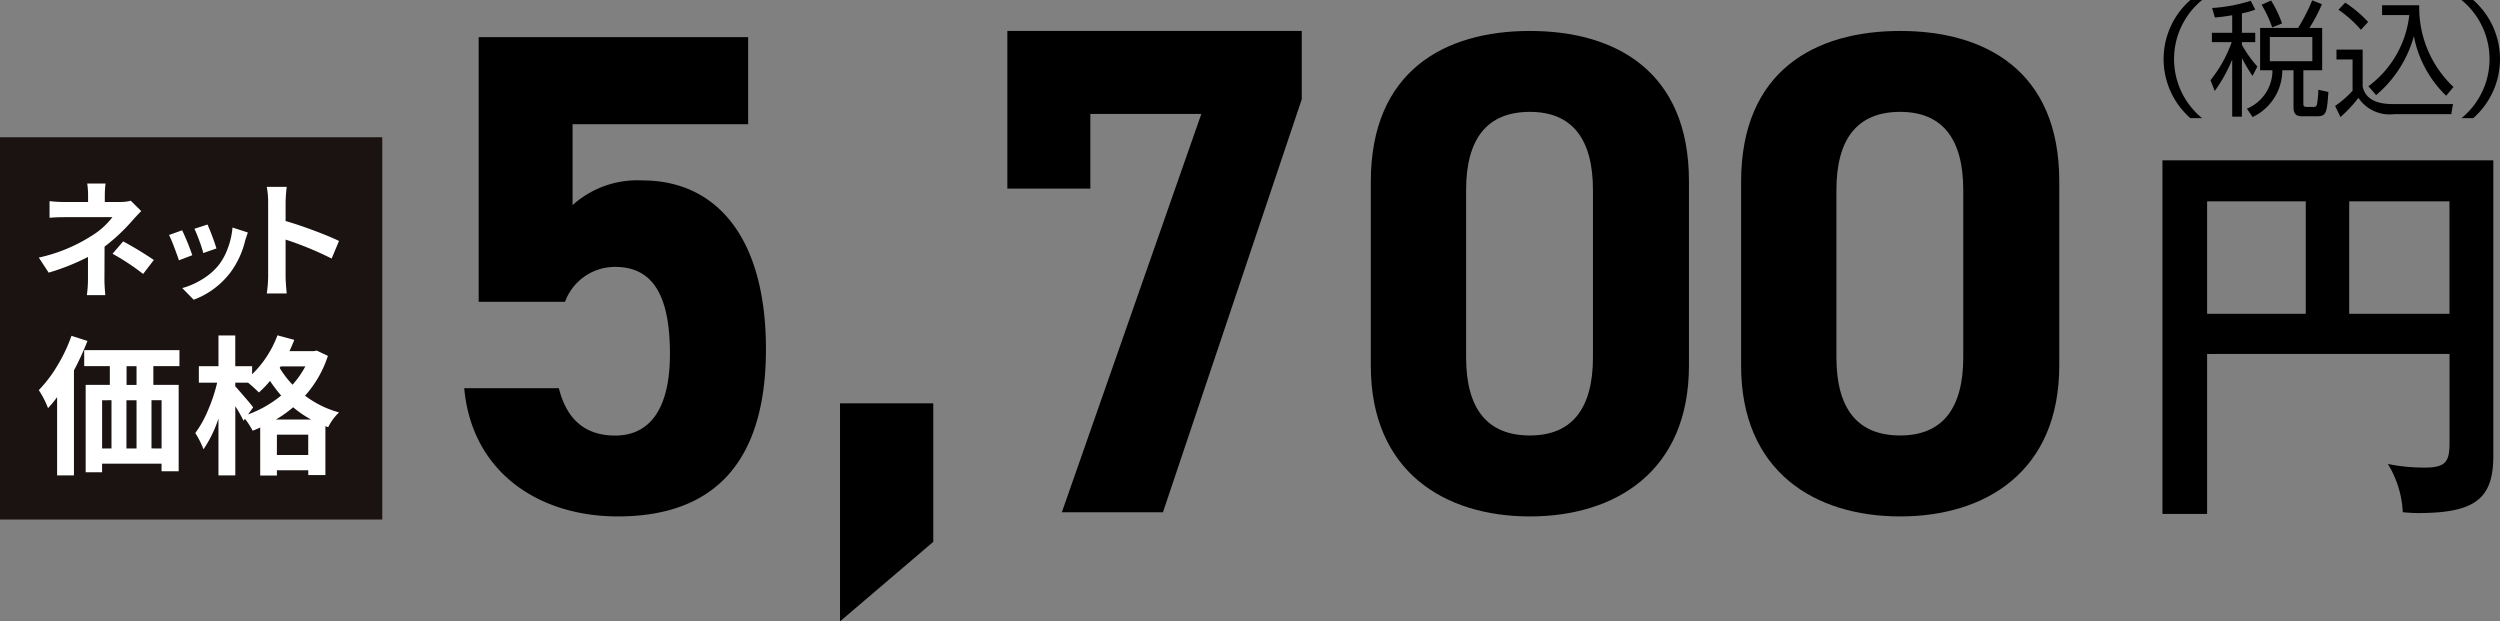
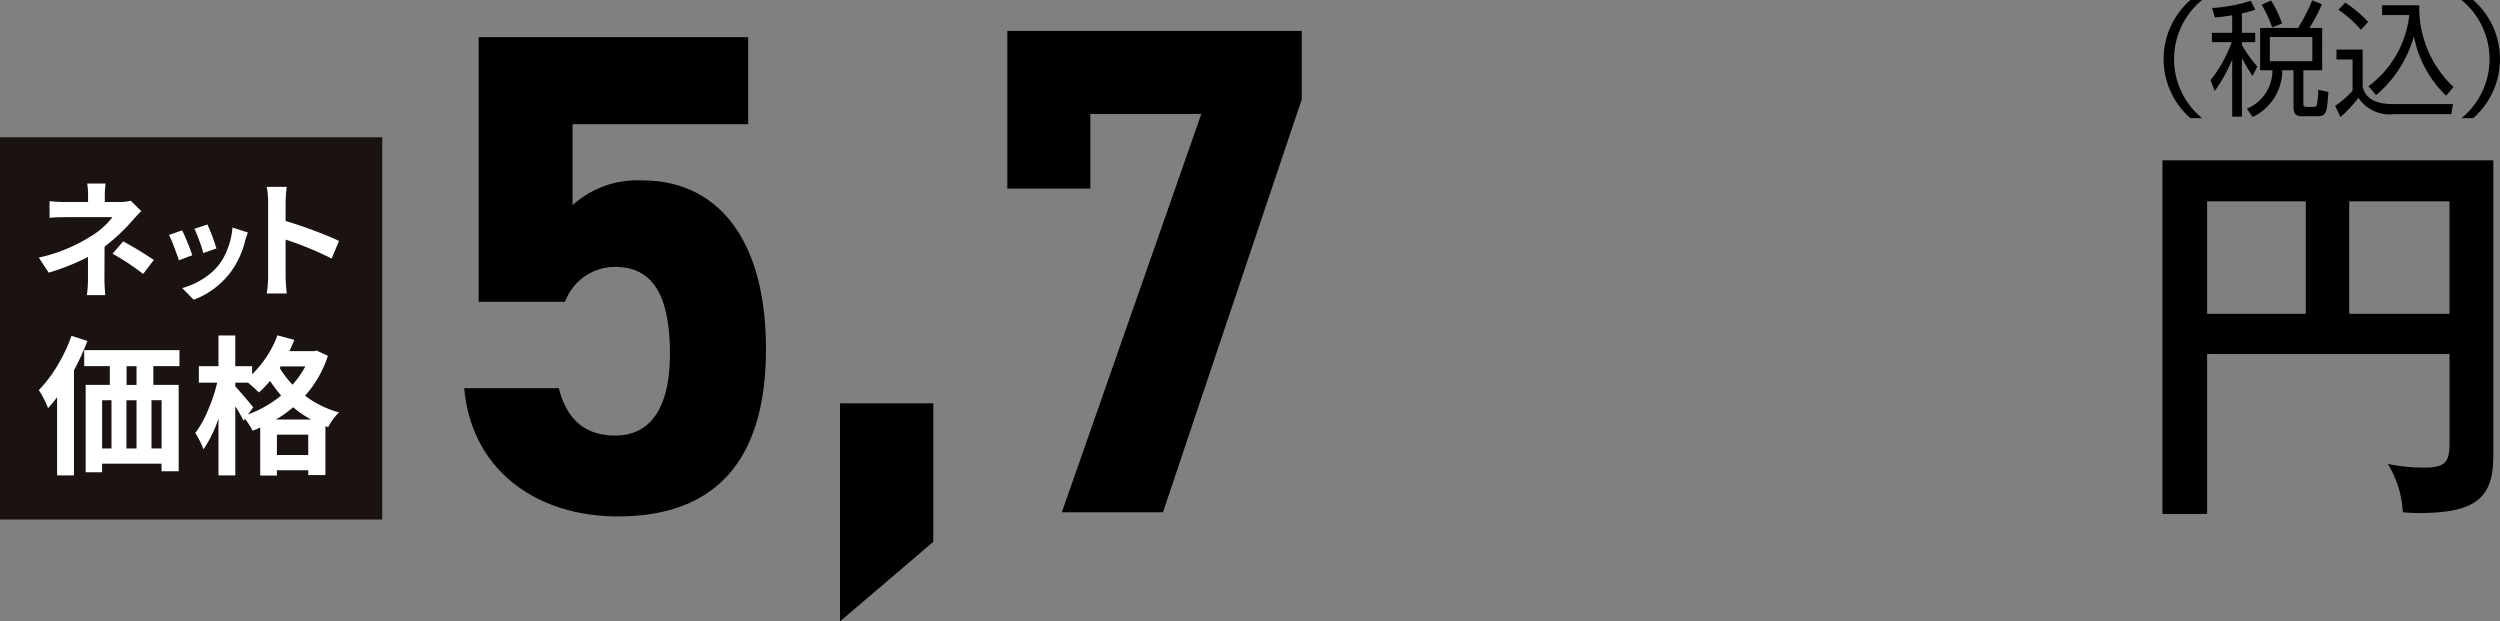
<svg xmlns="http://www.w3.org/2000/svg" width="200.506" height="49.831" viewBox="0 0 200.506 49.831">
  <rect x="0" y="0" width="200.506" height="49.831" fill="#808080" stroke="none" />
  <g id="stuffed_price01" transform="translate(-746.171 -4472.86)">
    <g id="グループ_873" data-name="グループ 873" transform="translate(-586.438 769.617)">
      <path id="パス_1386" data-name="パス 1386" d="M1509.223,3703.244a6.114,6.114,0,0,0,0,9.475h-.94a6.3,6.3,0,0,1,0-9.475Z" />
      <path id="パス_1387" data-name="パス 1387" d="M1512.416,3705.873h1.069v.749h-1.069v.22a9.594,9.594,0,0,0,1.239,1.739l-.389.75a13.732,13.732,0,0,1-.85-1.43v4.7h-.779v-4.578a12.545,12.545,0,0,1-1.4,2.519l-.34-.87a10.5,10.5,0,0,0,1.7-3.048h-1.589v-.749h1.629v-1.41c-.7.12-1.049.15-1.389.18l-.221-.759a12.983,12.983,0,0,0,3.1-.58l.359.71a7.145,7.145,0,0,1-1.069.3Zm6.437,3.008h-1.509v2.659c0,.219.04.279.33.279h.459c.21,0,.261-.07.3-.19a7.384,7.384,0,0,0,.11-1.189l.81.18c-.121,1.629-.14,1.949-.93,1.949h-1.089c-.41,0-.78-.04-.78-.72v-2.968h-.9a4.158,4.158,0,0,1-2.378,3.748l-.46-.67a3.321,3.321,0,0,0,2.049-3.078h-.989v-3.4h3.048a15.107,15.107,0,0,0,1.13-2.209l.779.31a13.312,13.312,0,0,1-1,1.9h1.02Zm-4.008-3.438a9.576,9.576,0,0,0-.85-1.819l.76-.34a9.252,9.252,0,0,1,.88,1.839Zm3.218.769h-3.408v1.939h3.408Z" />
      <path id="パス_1388" data-name="パス 1388" d="M1522.1,3707.222v2.948c.219,1.11,1.289,1.419,2.388,1.419h4.858l-.14.81h-4.588a3.007,3.007,0,0,1-2.858-1.309,10.613,10.613,0,0,1-1.44,1.539l-.429-.89a7.92,7.92,0,0,0,1.4-1.219v-2.509H1520v-.789Zm-.14-1.589a9.547,9.547,0,0,0-1.8-1.61l.54-.569a9.9,9.9,0,0,1,1.839,1.549Zm.6,4.527a8.2,8.2,0,0,0,3.278-5.707h-2.18v-.789h2.979a8.74,8.74,0,0,0,2.749,6.556l-.59.7a8.984,8.984,0,0,1-2.589-4.777,9.459,9.459,0,0,1-3.028,4.727Z" />
      <path id="パス_1389" data-name="パス 1389" d="M1530.027,3712.719a6.114,6.114,0,0,0,0-9.475h.94a6.3,6.3,0,0,1,0,9.475Z" />
    </g>
    <g id="グループ_874" data-name="グループ 874" transform="translate(-586.438 769.617)">
      <path id="パス_1390" data-name="パス 1390" d="M1509.624,3731.632v12.829h-3.582V3716.1h26.538v23.7c0,3.419-1.433,4.591-6.023,4.591-.489,0-.815-.032-1.238-.065a8.11,8.11,0,0,0-1.2-3.874,14.083,14.083,0,0,0,2.963.292c1.694,0,1.986-.488,1.986-1.986v-7.131Zm7.913-12.243h-7.913v9.019h7.913Zm3.484,9.019h8.042v-9.019h-8.042Z" />
    </g>
    <g id="グループ_875" data-name="グループ 875" transform="translate(-586.438 769.617)">
      <path id="パス_1391" data-name="パス 1391" d="M1377.925,3727.448H1371v-21.227h21.612v6.984H1378.53v6.489a7.747,7.747,0,0,1,5.609-1.98c5.83,0,9.9,4.455,9.9,13.529,0,8.964-4.069,13.418-11.879,13.418-6.379,0-11.713-3.575-12.318-10.284h7.589c.6,2.42,2.035,3.8,4.509,3.8,2.75,0,4.4-2.09,4.4-6.545,0-4.619-1.319-6.983-4.4-6.983A4.269,4.269,0,0,0,1377.925,3727.448Z" />
      <path id="パス_1392" data-name="パス 1392" d="M1407.459,3746.7l-7.479,6.379v-17.488h7.479Z" />
-       <path id="パス_1394" data-name="パス 1394" d="M1468.067,3732.562c0,8.524-5.939,12.1-12.758,12.1s-12.758-3.575-12.758-12.1v-14.737c0-8.909,5.939-12.1,12.758-12.1s12.758,3.19,12.758,12.044Zm-12.758-20.347c-3.464,0-5.115,2.2-5.115,6.269V3731.9c0,4.069,1.651,6.269,5.115,6.269,3.41,0,5.059-2.2,5.059-6.269v-13.419C1460.368,3714.415,1458.719,3712.215,1455.309,3712.215Z" />
-       <path id="パス_1395" data-name="パス 1395" d="M1497.767,3732.562c0,8.524-5.94,12.1-12.759,12.1s-12.758-3.575-12.758-12.1v-14.737c0-8.909,5.939-12.1,12.758-12.1s12.759,3.19,12.759,12.044Zm-12.759-20.347c-3.464,0-5.114,2.2-5.114,6.269V3731.9c0,4.069,1.65,6.269,5.114,6.269,3.41,0,5.059-2.2,5.059-6.269v-13.419C1490.067,3714.415,1488.418,3712.215,1485.008,3712.215Z" />
      <path id="パス_4753" data-name="パス 4753" d="M92.43,13.255V.61h23.611V6.093L104.909,39.214H96.8L107.986,7.267h-8.9v5.987H92.43Z" transform="translate(1320.971 3705.116)" />
    </g>
    <g id="グループ_883" data-name="グループ 883" transform="translate(69.717 4476.959)">
      <rect id="長方形_164" data-name="長方形 164" width="30.159" height="30.159" transform="translate(676.704 7.159)" fill="#1a1311" stroke="#1a1311" stroke-miterlimit="10" stroke-width="0.5" />
      <g id="グループ_748" data-name="グループ 748" transform="translate(679.566 10.619)">
        <path id="パス_4224" data-name="パス 4224" d="M685.693,10.491l.841.83c-.232.234-.5.516-.791.851a15.012,15.012,0,0,1-2.151,2q0,.431-.005,1.355c0,.619-.005,1.027-.005,1.227q0,.561.071,1.31h-1.481a9.514,9.514,0,0,0,.09-1.31V15a17.788,17.788,0,0,1-3.153,1.259l-.791-1.209a13.03,13.03,0,0,0,4.183-1.711,6.2,6.2,0,0,0,1.722-1.53H680.51q-.8,0-1.33.05V10.522a9.4,9.4,0,0,0,1.31.069h1.78v-.53a6.251,6.251,0,0,0-.069-.95h1.47a8.245,8.245,0,0,0-.06.95v.53h1.231A3.242,3.242,0,0,0,685.693,10.491Zm-1.461,4.252.851-.991a27.952,27.952,0,0,1,2.461,1.491l-.86,1.121A18.19,18.19,0,0,0,684.232,14.744Z" transform="translate(-678.318 -9.11)" fill="#fff" />
        <path id="パス_4225" data-name="パス 4225" d="M684.207,11.806l1.053-.378a18.634,18.634,0,0,1,.814,2L685,13.836c-.085-.268-.216-.63-.39-1.083A8.713,8.713,0,0,0,684.207,11.806Zm5.091-.6,1.234.4c-.08.222-.152.436-.215.642a7.044,7.044,0,0,1-1.192,2.571,6.565,6.565,0,0,1-2.94,2.178l-.917-.935a6.011,6.011,0,0,0,1.585-.693,5.038,5.038,0,0,0,1.33-1.14,4.911,4.911,0,0,0,.745-1.373A6.218,6.218,0,0,0,689.3,11.2Zm-3.052.1,1.046-.342a17.463,17.463,0,0,1,.72,1.92l-1.055.369a9.588,9.588,0,0,0-.312-.97Q686.408,11.643,686.246,11.307Z" transform="translate(-673.764 -7.676)" fill="#fff" />
        <path id="パス_4226" data-name="パス 4226" d="M694.422,13.6l-.591,1.41a26.528,26.528,0,0,0-3.692-1.52v2.9q0,.5.09,1.42h-1.6a9.617,9.617,0,0,0,.11-1.42V10.5a6.626,6.626,0,0,0-.11-1.241h1.6a12.114,12.114,0,0,0-.09,1.241V12q1.032.3,2.307.777T694.422,13.6Z" transform="translate(-670.345 -8.992)" fill="#fff" />
        <path id="パス_4227" data-name="パス 4227" d="M680.939,16l1.28.413a21.61,21.61,0,0,1-1.082,2.36v8.423h-1.351V20.92a9.067,9.067,0,0,1-.727.881,7.567,7.567,0,0,0-.741-1.445,10.625,10.625,0,0,0,1.481-1.951A12.754,12.754,0,0,0,680.939,16Zm8.657,2.433h-2.091v1.5h2.032v6.932h-1.374v-.612h-4.77v.692h-1.316V19.933h1.938v-1.5H681.96V17.15H689.6Zm-6.2,2.736v3.866h.752V21.165Zm2.761,0h-.81v3.866h.81Zm0-1.232v-1.5h-.8v1.5Zm2.009,5.1V21.165h-.81v3.866Z" transform="translate(-678.318 -3.785)" fill="#fff" />
        <path id="パス_4228" data-name="パス 4228" d="M695.135,17.2l.894.424a8.884,8.884,0,0,1-1.833,3.194,8.038,8.038,0,0,0,2.725,1.341,4.27,4.27,0,0,0-.869,1.185l-.223-.082v3.924h-1.374V26.8H691.94v.422H690.6V23.368a5.173,5.173,0,0,1-.61.255,5.711,5.711,0,0,0-.612-.95l-.117.153a10.627,10.627,0,0,0-.658-1.163v5.545h-1.351V22.65a9.846,9.846,0,0,1-1.2,2.467,6.978,6.978,0,0,0-.658-1.305A8.622,8.622,0,0,0,686.407,22a13.123,13.123,0,0,0,.741-2.227H685.68V18.454h1.573V15.989H688.6v2.465h1.351V19.1a8.457,8.457,0,0,0,2.032-3.124l1.351.364q-.152.391-.388.906h1.938Zm-5.1,4.557-.411.564a9.144,9.144,0,0,0,2.656-1.516,11.726,11.726,0,0,1-.894-1.174,7.728,7.728,0,0,1-.892.929,11.644,11.644,0,0,0-.871-.789H688.6v.294q.258.282.775.887C689.725,21.355,689.943,21.625,690.037,21.756Zm1.821.975h2.832a8.1,8.1,0,0,1-1.445-.988A9.62,9.62,0,0,1,691.858,22.731Zm.082,2.844h2.514V23.942H691.94Zm2.28-7.107h-1.974l-.083.117a7.684,7.684,0,0,0,1.034,1.351A7.664,7.664,0,0,0,694.22,18.468Z" transform="translate(-672.843 -3.8)" fill="#fff" />
      </g>
    </g>
  </g>
</svg>